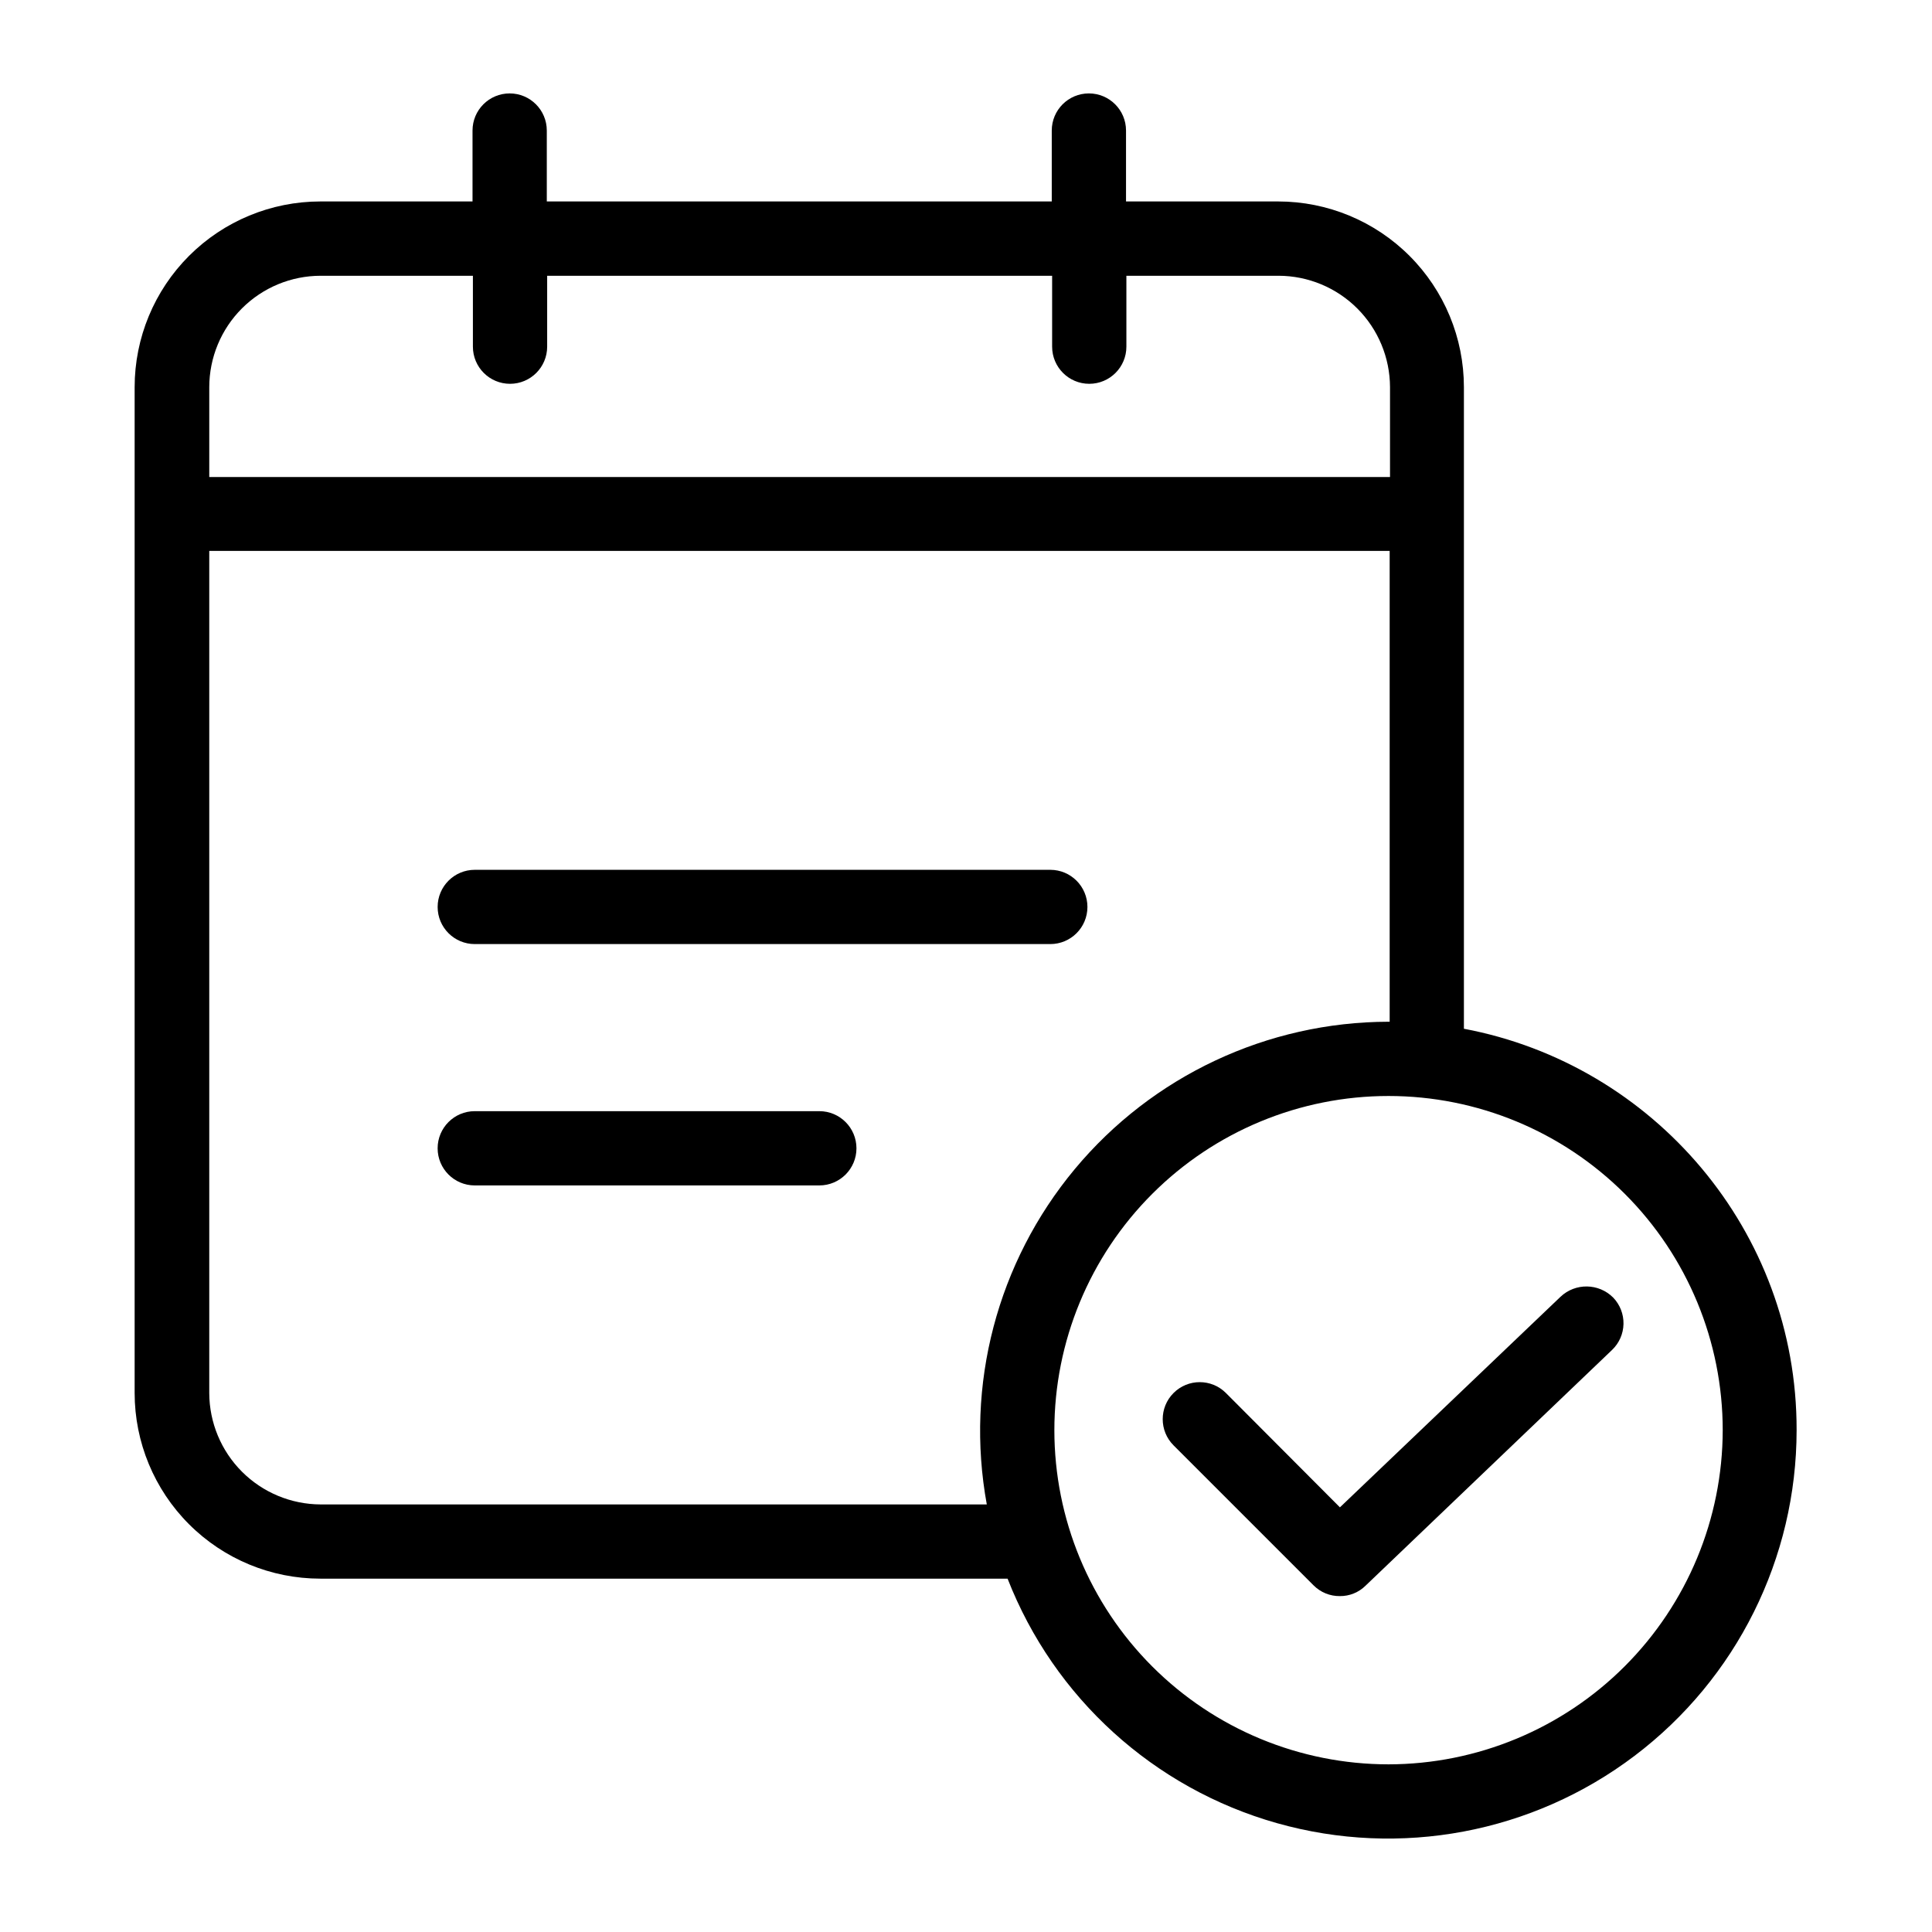
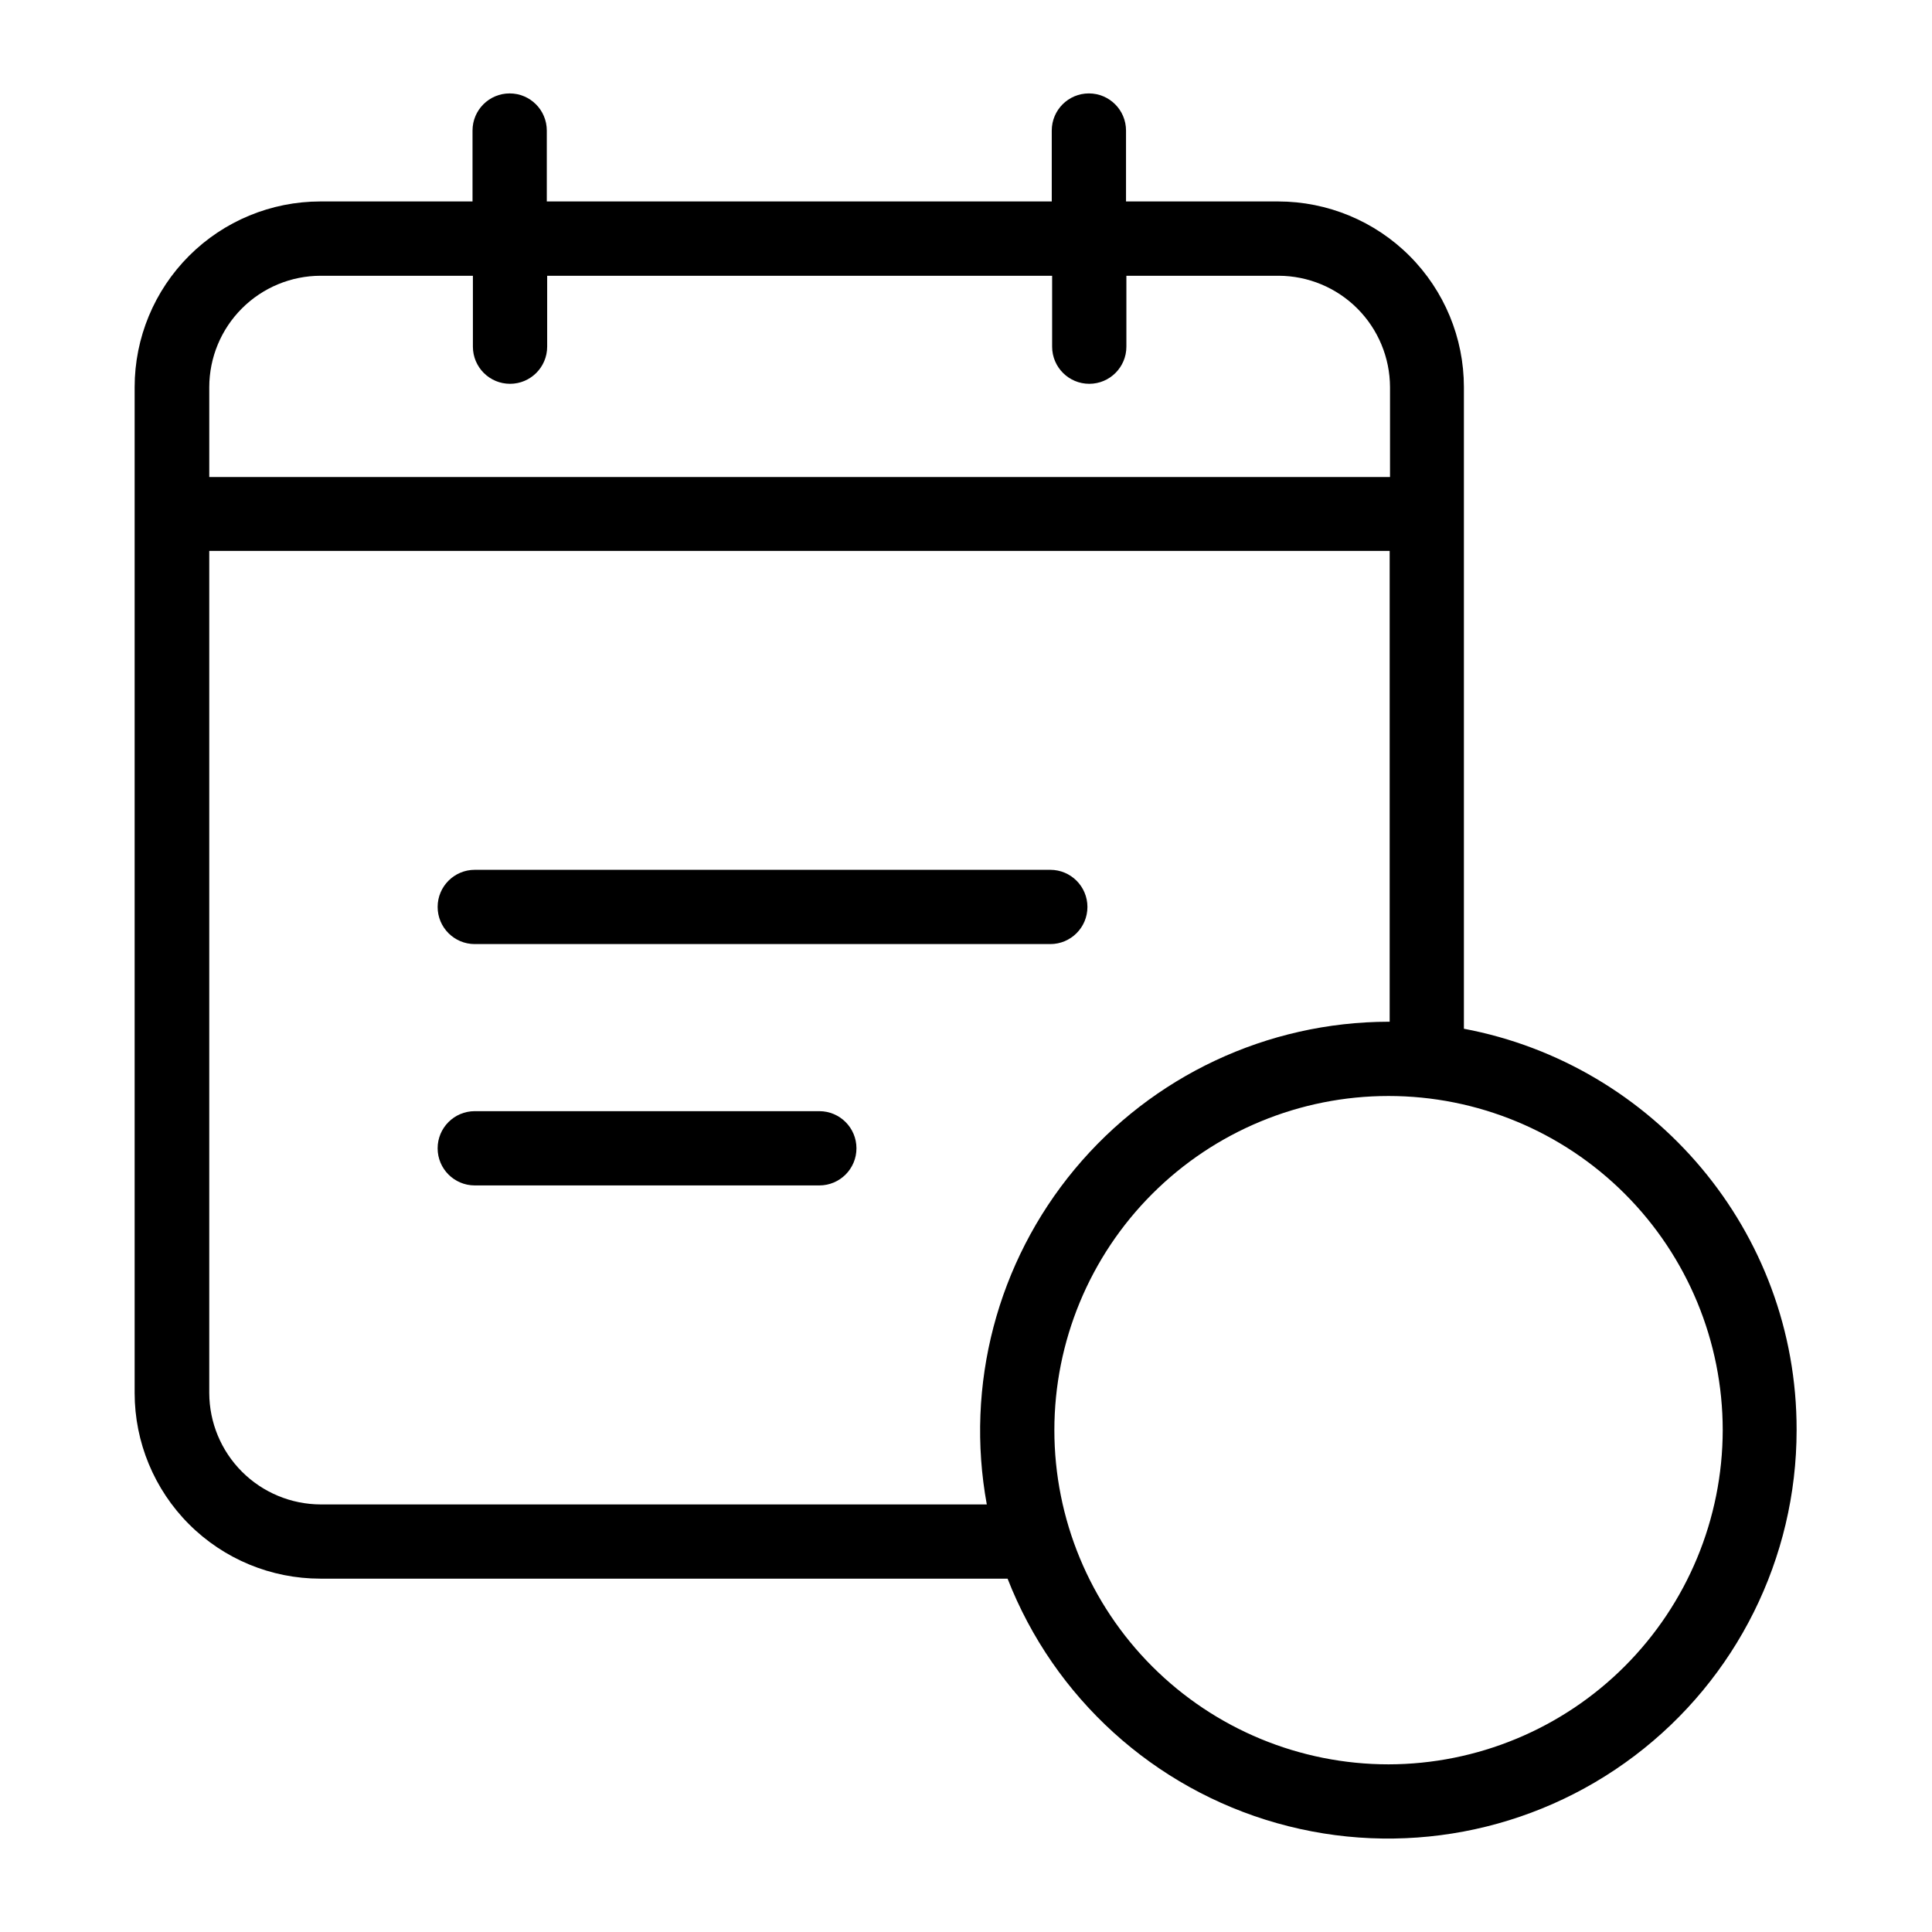
<svg xmlns="http://www.w3.org/2000/svg" fill="#000000" width="800px" height="800px" version="1.1" viewBox="144 144 512 512">
  <g>
    <path d="m269.82 394.19h152.52c5.434 0 9.84-4.402 9.84-9.84 0-5.434-4.406-9.84-9.84-9.84h-152.52c-5.438 0-9.84 4.406-9.84 9.84 0 5.438 4.402 9.84 9.84 9.84z" />
    <path d="m361.13 438.47h-91.312c-5.438 0-9.84 4.406-9.84 9.84s4.402 9.84 9.84 9.84h91.316-0.004c5.438 0 9.84-4.406 9.84-9.84s-4.402-9.84-9.84-9.84z" />
    <path d="m531.95 416.63v-170.04c-0.004-13.047-5.191-25.559-14.414-34.785-9.227-9.227-21.738-14.41-34.785-14.418h-40.344v-18.793c0-5.434-4.406-9.84-9.84-9.84-5.438 0-9.84 4.406-9.84 9.84v18.793h-133.82v-18.793c0-5.434-4.406-9.84-9.84-9.84-5.438 0-9.844 4.406-9.844 9.84v18.793h-40.344c-13.047 0.008-25.559 5.191-34.781 14.418-9.227 9.227-14.414 21.738-14.418 34.785v266.57c0.004 13.047 5.191 25.559 14.418 34.785 9.223 9.223 21.734 14.41 34.781 14.414h182.14c12.336 31.59 38.762 55.574 71.398 64.797 32.633 9.227 67.703 2.625 94.75-17.836 27.051-20.457 42.945-52.406 42.953-86.32 0.098-52.844-37.984-96.926-88.168-106.37zm-302.97-199.55h40.344v18.793c0 5.434 4.402 9.84 9.84 9.84 5.434 0 9.84-4.406 9.84-9.84v-18.793h133.82v18.793c0 5.434 4.406 9.84 9.84 9.84 5.434 0 9.84-4.406 9.84-9.84v-18.793h40.344c7.82 0.02 15.316 3.137 20.848 8.668s8.648 13.027 8.672 20.852v23.812h-312.91v-23.812c0.008-7.828 3.121-15.332 8.656-20.867 5.535-5.535 13.039-8.648 20.867-8.652zm0 325.61c-7.824-0.023-15.32-3.141-20.852-8.672s-8.648-13.027-8.672-20.848v-223.17h312.82v124.77h-0.297c-32.137 0.051-62.598 14.355-83.156 39.055-20.559 24.703-29.098 57.254-23.312 88.867zm283 68.879h-0.004c-23.484 0-46.012-9.328-62.621-25.938-16.605-16.609-25.938-39.133-25.938-62.621s9.332-46.016 25.938-62.621c16.609-16.609 39.137-25.941 62.621-25.941 23.488 0 46.016 9.332 62.625 25.941 16.605 16.605 25.938 39.133 25.938 62.621-0.035 23.477-9.379 45.98-25.98 62.582-16.598 16.602-39.105 25.941-62.582 25.977z" />
-     <path d="m557.54 487.67-58.449 55.793-30.211-30.305c-3.832-3.832-10.043-3.832-13.875 0-3.832 3.828-3.832 10.043 0 13.875l37.098 37.098v-0.004c1.844 1.859 4.367 2.891 6.984 2.856 2.543 0.023 4.984-0.969 6.793-2.754l65.336-62.484c1.883-1.801 2.973-4.273 3.027-6.879 0.055-2.602-0.93-5.121-2.731-6.996-3.836-3.844-10.035-3.934-13.973-0.199z" />
  </g>
</svg>